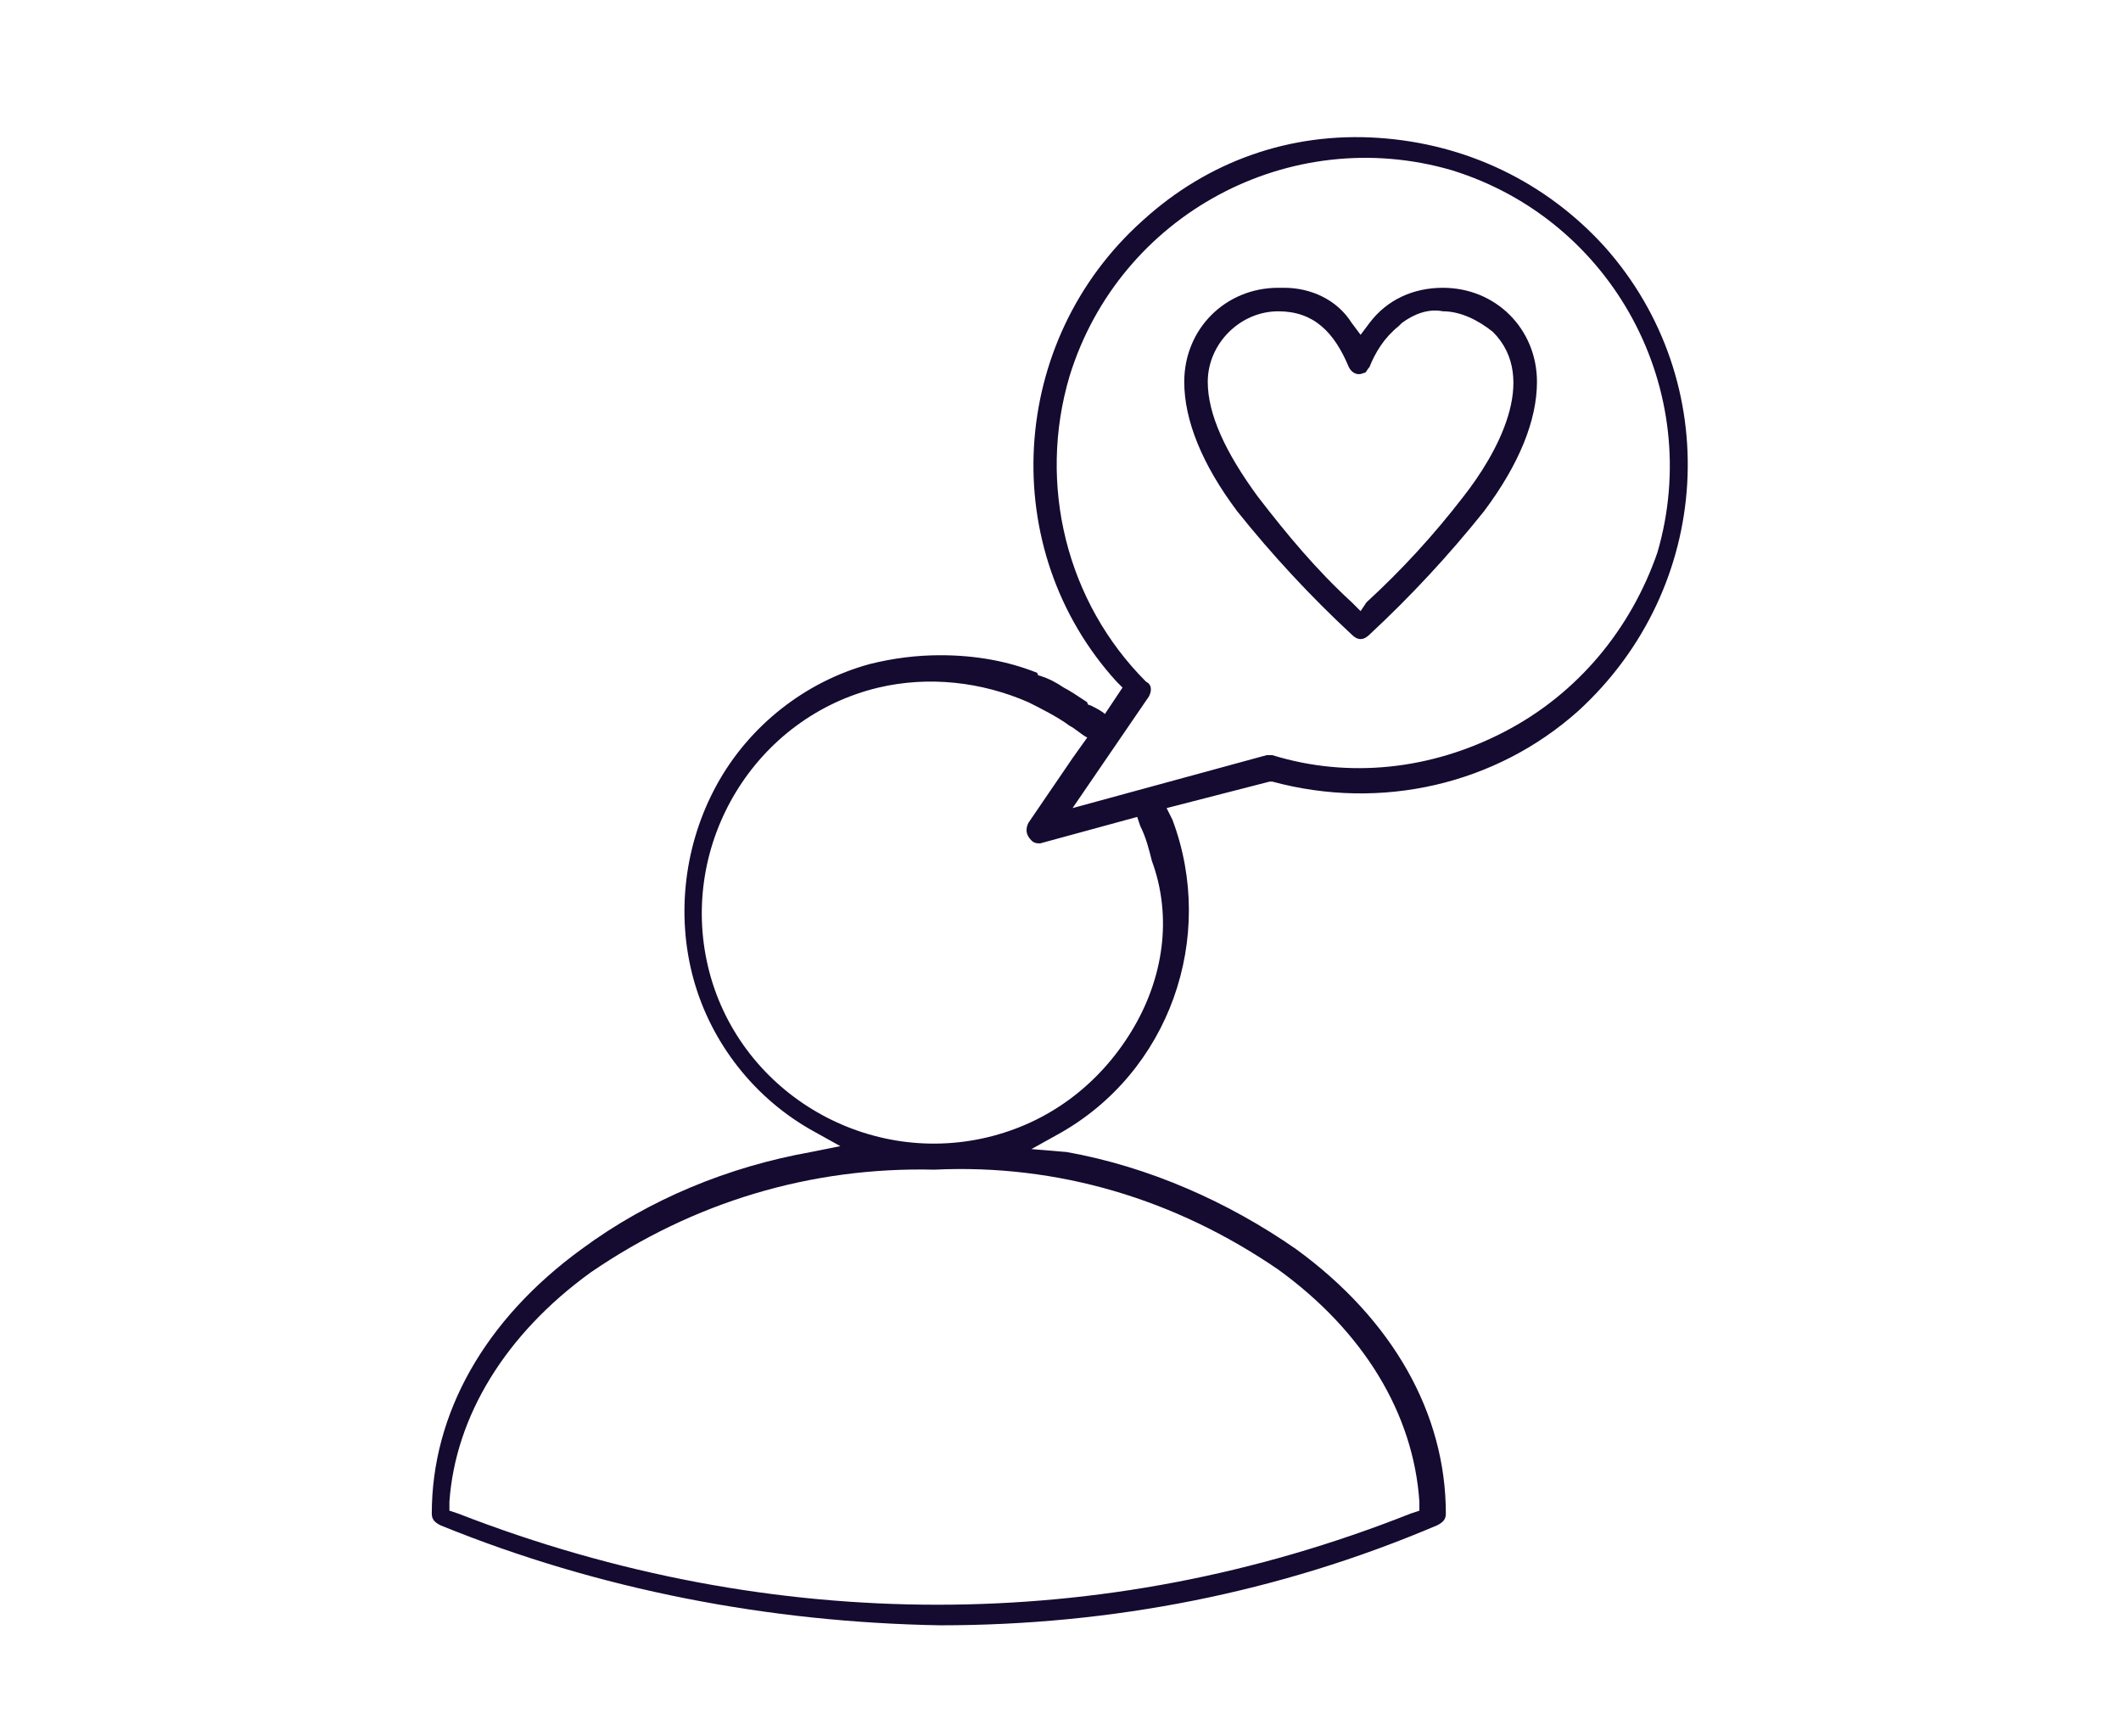
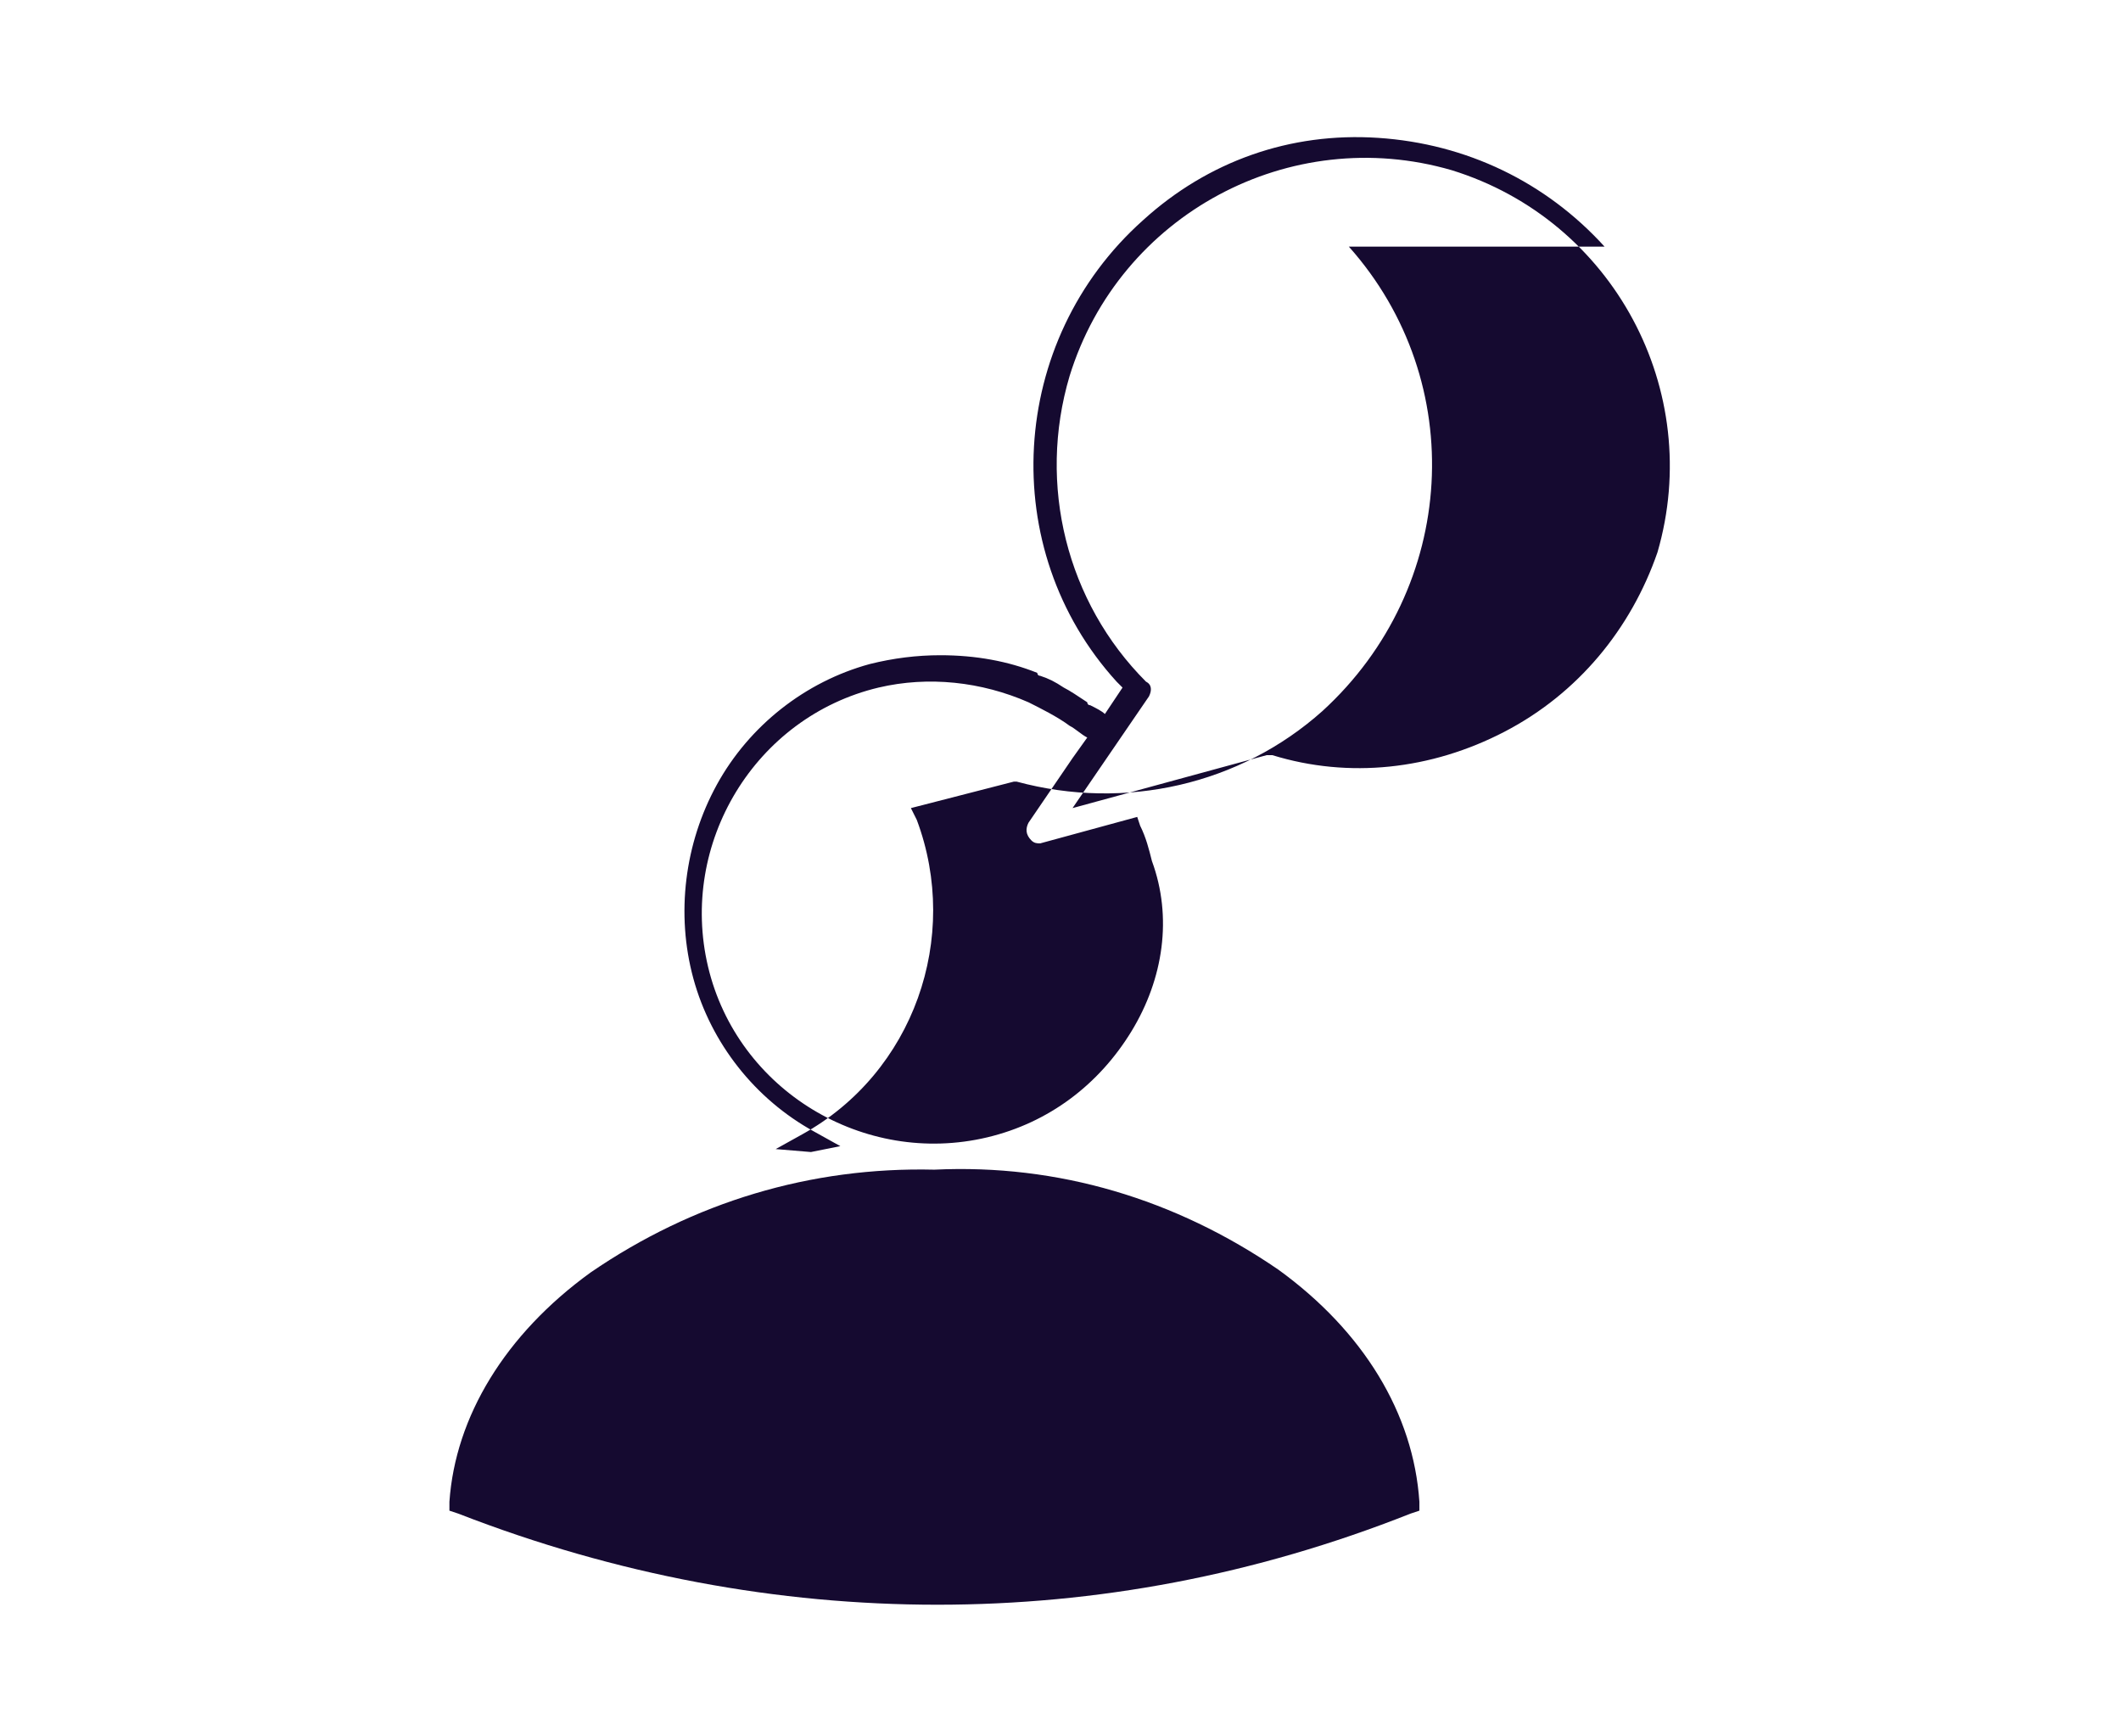
<svg xmlns="http://www.w3.org/2000/svg" id="Layer_2" viewBox="0 0 72.16 59.06">
  <defs>
    <style>.cls-1{fill:none;}.cls-1,.cls-2{stroke-width:0px;}.cls-2{fill:#150a30;}</style>
  </defs>
  <g id="Layer_1-2">
-     <path class="cls-2" d="m50.49,17.39c1.2-1.6,1.8-3.1,1.8-4.4,0-1.8-1.4-3.2-3.2-3.2-1,0-1.9.4-2.5,1.2l-.3.4-.3-.4c-.5-.8-1.4-1.2-2.3-1.2h-.2c-1.8,0-3.2,1.4-3.2,3.2,0,1.3.6,2.8,1.8,4.4,1.2,1.5,2.5,2.9,3.9,4.2.2.2.4.2.6,0,1.4-1.3,2.7-2.7,3.9-4.2Zm-4.2,3.4l-.3-.3c-1.2-1.1-2.2-2.3-3.2-3.6-1.1-1.5-1.7-2.8-1.7-3.9,0-1.3,1.1-2.4,2.4-2.4,1.2,0,1.9.7,2.4,1.9.1.2.3.3.5.2.1,0,.1-.1.2-.2.2-.5.5-1,1-1.4l.1-.1c.4-.3.9-.5,1.4-.4.6,0,1.2.3,1.7.7,1.6,1.6.1,4.2-1,5.6-1,1.3-2.1,2.5-3.3,3.6l-.2.3Z" />
-     <path class="cls-2" d="m54.59,8.39c-2-2.2-4.7-3.5-7.7-3.7s-5.8.8-8,2.8c-4.6,4.1-5,11.2-.9,15.7l.2.2-.6.9c-.1-.1-.3-.2-.5-.3-.1,0-.1-.1-.1-.1h0c-.3-.2-.6-.4-.8-.5-.3-.2-.5-.3-.8-.4-.1,0-.1-.1-.1-.1h0c-1-.4-2.1-.6-3.3-.6-.8,0-1.6.1-2.4.3-2.2.6-4.1,2.1-5.2,4.1s-1.4,4.4-.8,6.6,2.1,4.1,4.1,5.2l.9.5-1,.2c-2.8.5-5.5,1.6-7.8,3.3-3.3,2.4-5.1,5.6-5.1,9,0,.2.1.3.3.4,5.4,2.2,11.2,3.3,17,3.4,5.8,0,11.5-1.1,16.9-3.4.2-.1.3-.2.3-.4,0-3.4-1.8-6.6-5.1-9-2.3-1.6-5-2.8-7.8-3.3l-1.2-.1.9-.5c3.8-2.1,5.4-6.7,3.9-10.7l-.2-.4,3.5-.9h.1c3.7,1,7.6.1,10.4-2.4,4.6-4.2,5-11.2.9-15.8Zm-11.1,34.8c2.9,2.1,4.6,4.9,4.8,7.9v.3l-.3.1c-5.3,2.1-10.7,3.1-16.1,3.1s-10.9-1-16.3-3.1l-.3-.1v-.3c.2-2.9,1.9-5.7,4.8-7.8,3.5-2.4,7.5-3.6,11.7-3.5,4.2-.2,8.2,1,11.7,3.4Zm-5-8.1c-1.1,1.8-2.8,3.1-4.9,3.6-4.2,1-8.5-1.6-9.5-5.8s1.6-8.5,5.8-9.5c1.7-.4,3.5-.2,5.1.5.4.2,1,.5,1.4.8h0c.2.1.4.3.6.4l-.5.7-1.5,2.2c-.1.2-.1.4.1.6.1.1.2.1.3.1l3.3-.9.1.3c.2.4.3.8.4,1.2.7,1.9.4,4-.7,5.8Zm12.7-10.2c-2.5,1.3-5.3,1.6-7.9.8h-.2l-6.6,1.8,2.6-3.8c.1-.2.1-.4-.1-.5-2.7-2.7-3.7-6.7-2.6-10.4,1.7-5.5,7.5-8.6,13-7,5.5,1.7,8.6,7.5,7,13-.9,2.6-2.7,4.8-5.2,6.1Z" />
+     <path class="cls-2" d="m54.59,8.39c-2-2.2-4.7-3.5-7.7-3.7s-5.8.8-8,2.8c-4.6,4.1-5,11.2-.9,15.7l.2.2-.6.9c-.1-.1-.3-.2-.5-.3-.1,0-.1-.1-.1-.1h0c-.3-.2-.6-.4-.8-.5-.3-.2-.5-.3-.8-.4-.1,0-.1-.1-.1-.1h0c-1-.4-2.1-.6-3.3-.6-.8,0-1.6.1-2.4.3-2.2.6-4.1,2.1-5.2,4.1s-1.4,4.4-.8,6.6,2.1,4.1,4.1,5.2l.9.5-1,.2l-1.2-.1.9-.5c3.8-2.1,5.4-6.7,3.9-10.7l-.2-.4,3.5-.9h.1c3.7,1,7.6.1,10.4-2.4,4.6-4.2,5-11.2.9-15.8Zm-11.1,34.8c2.9,2.1,4.6,4.9,4.8,7.9v.3l-.3.1c-5.3,2.1-10.7,3.1-16.1,3.1s-10.9-1-16.3-3.1l-.3-.1v-.3c.2-2.9,1.9-5.7,4.8-7.8,3.5-2.4,7.5-3.6,11.7-3.5,4.2-.2,8.2,1,11.7,3.4Zm-5-8.1c-1.1,1.8-2.8,3.1-4.9,3.6-4.2,1-8.5-1.6-9.5-5.8s1.6-8.5,5.8-9.5c1.7-.4,3.5-.2,5.1.5.4.2,1,.5,1.4.8h0c.2.1.4.3.6.4l-.5.7-1.5,2.2c-.1.2-.1.4.1.6.1.1.2.1.3.1l3.3-.9.1.3c.2.4.3.8.4,1.2.7,1.9.4,4-.7,5.8Zm12.7-10.2c-2.5,1.3-5.3,1.6-7.9.8h-.2l-6.6,1.8,2.6-3.8c.1-.2.1-.4-.1-.5-2.7-2.7-3.7-6.7-2.6-10.4,1.7-5.5,7.5-8.6,13-7,5.5,1.7,8.6,7.5,7,13-.9,2.6-2.7,4.8-5.2,6.1Z" />
    <rect class="cls-1" width="72.16" height="59.06" />
  </g>
</svg>